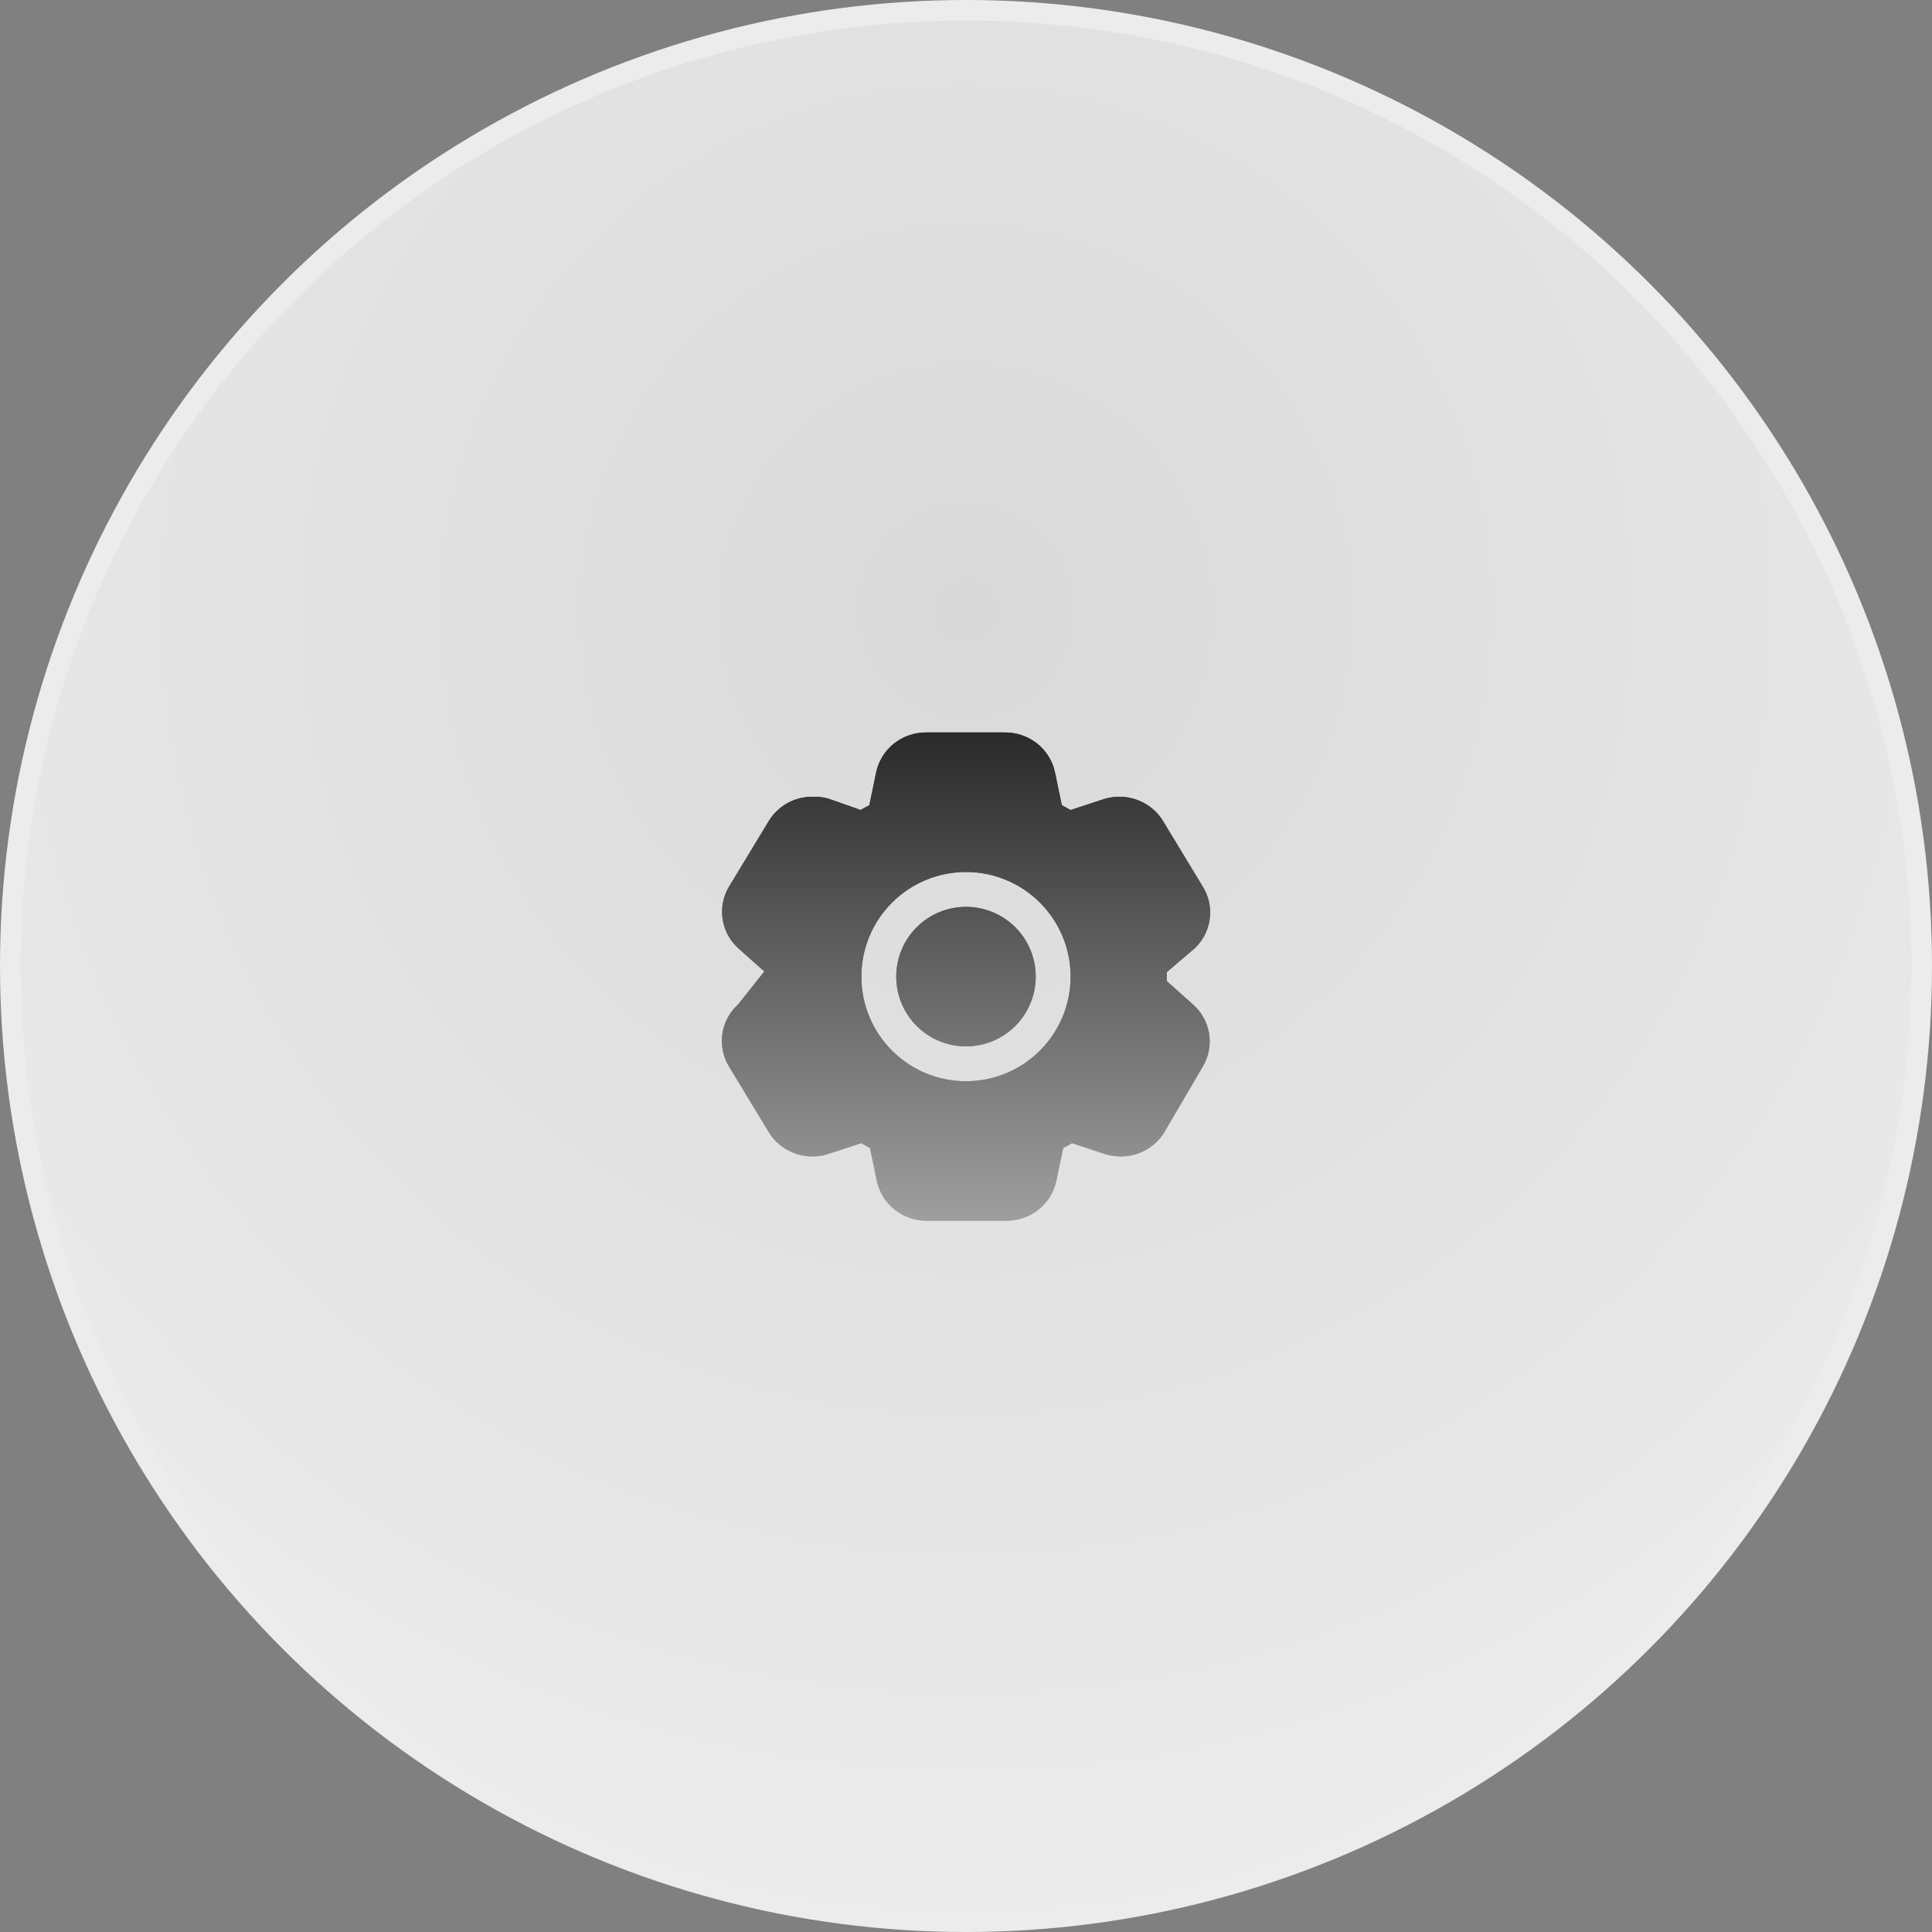
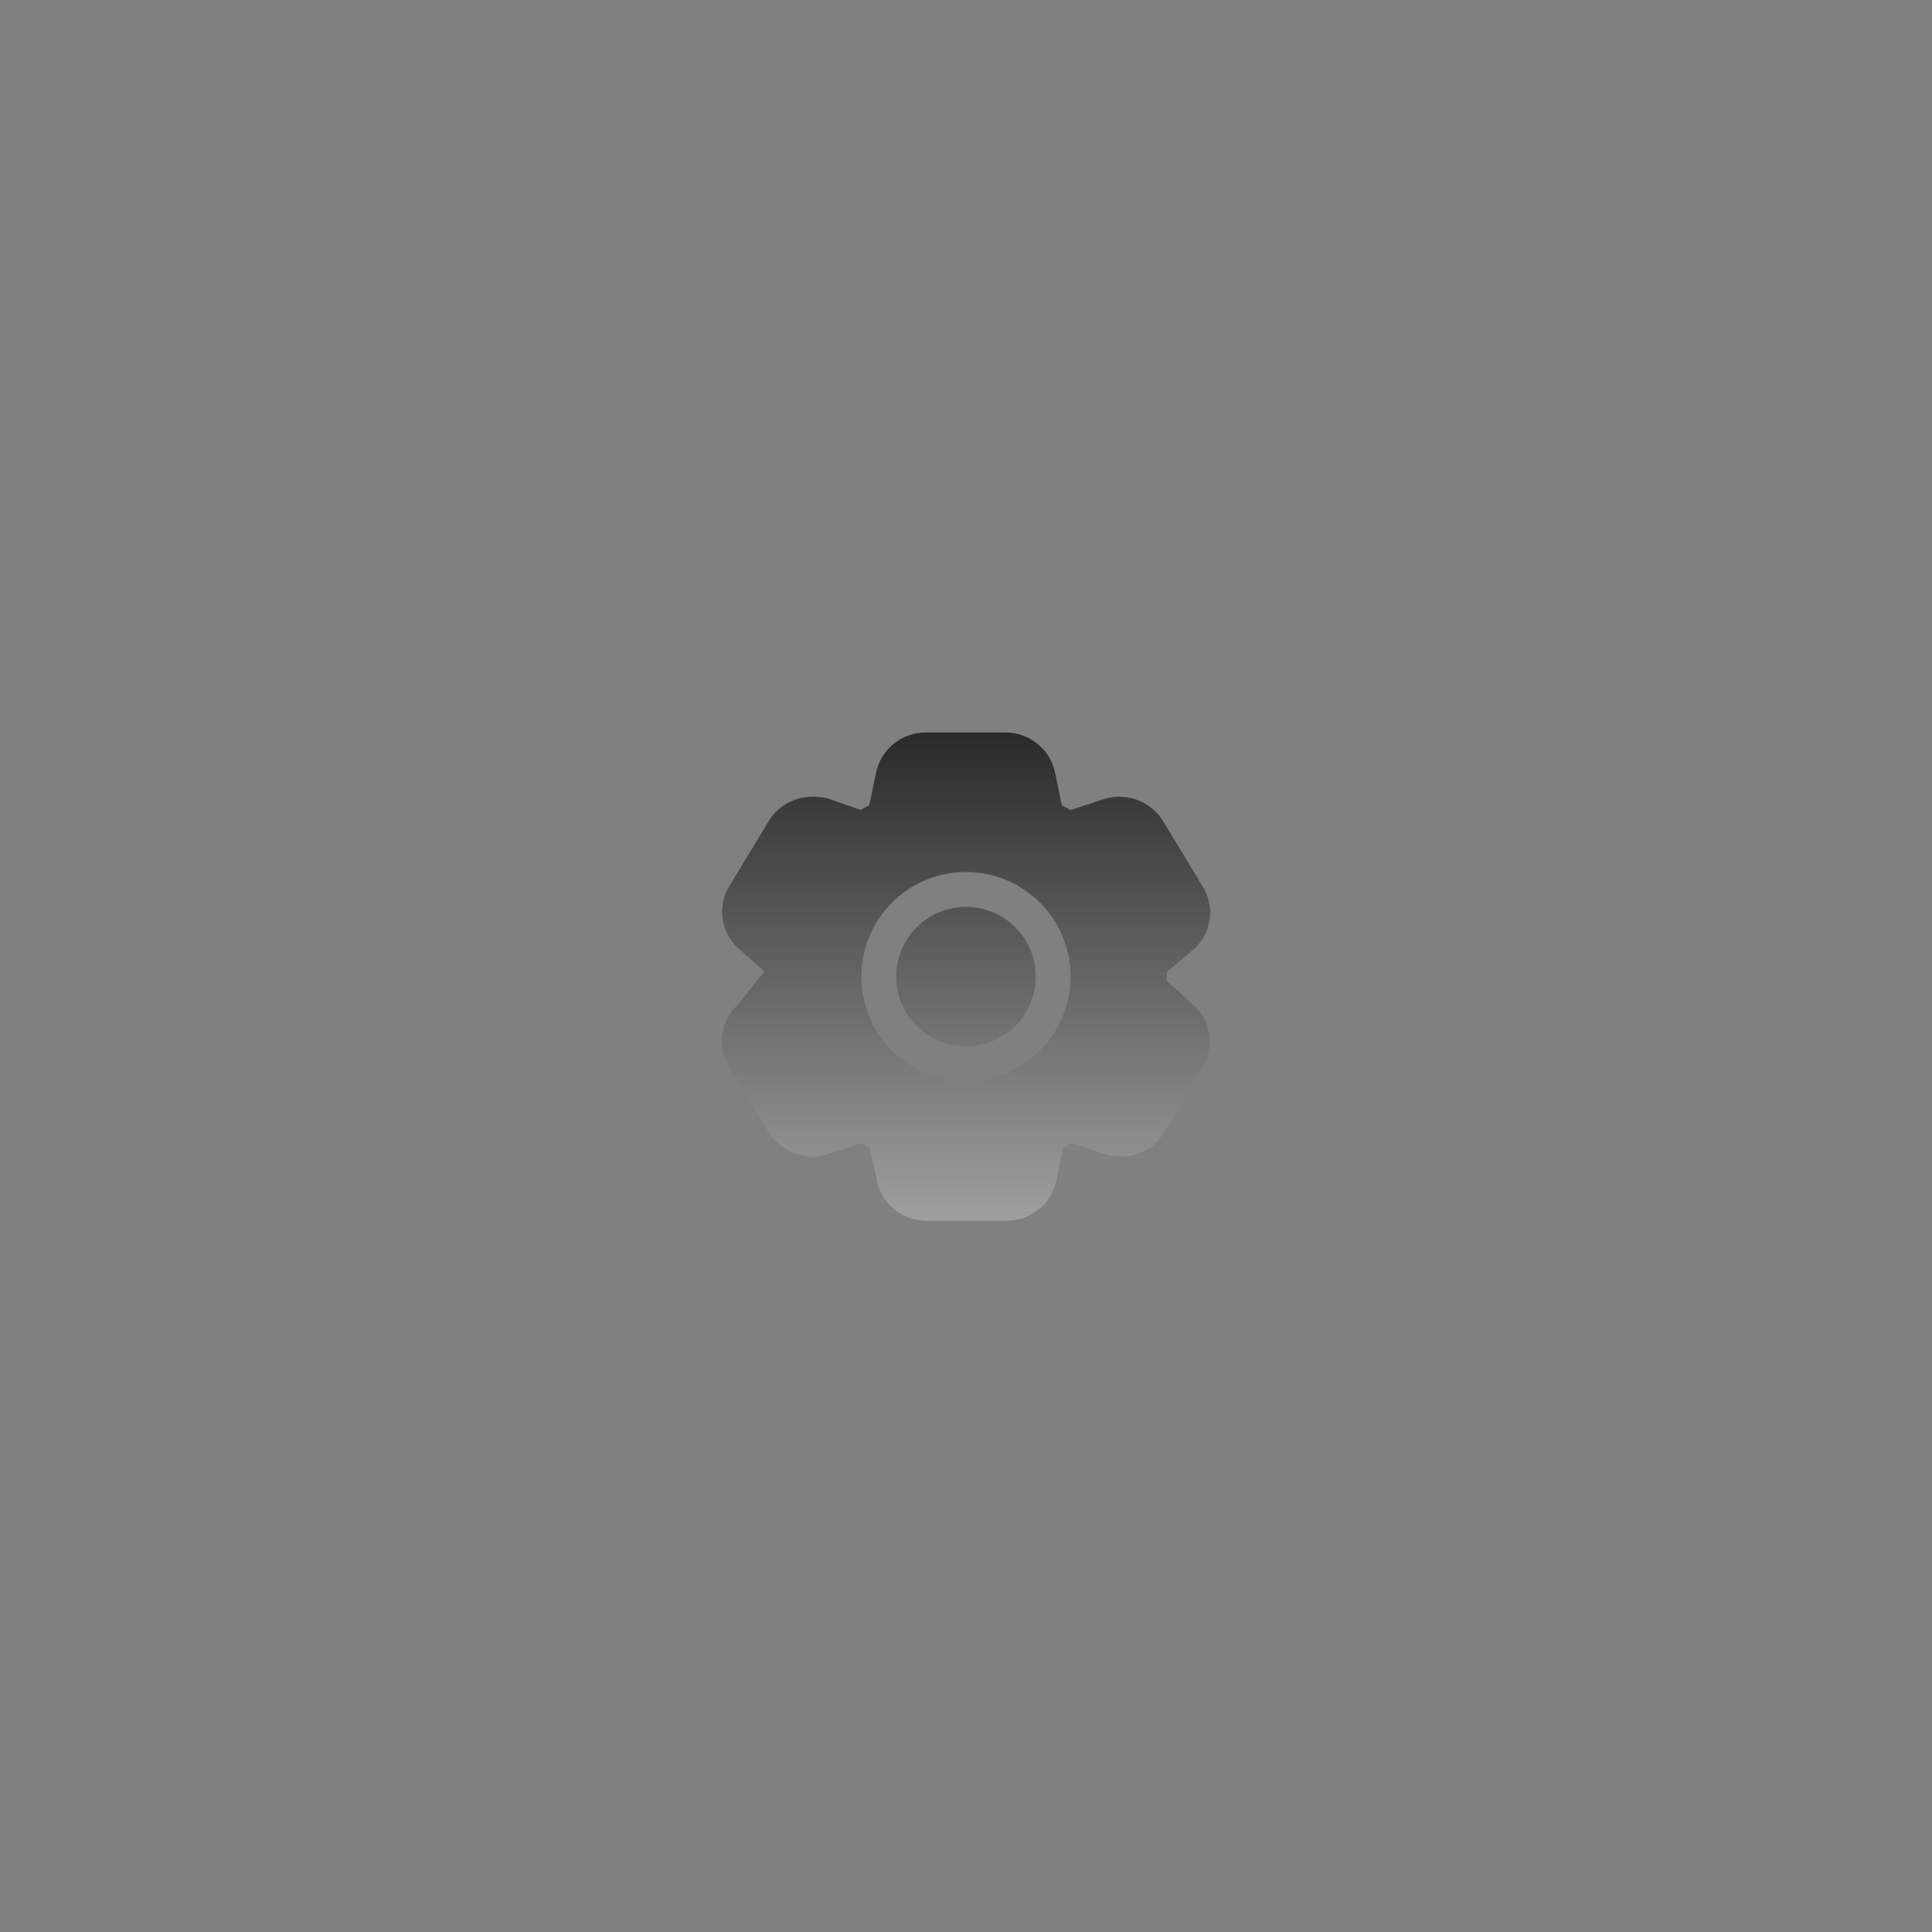
<svg xmlns="http://www.w3.org/2000/svg" width="182" height="182" viewBox="0 0 182 182" fill="none">
  <rect x="0" y="0" width="182" height="182" fill="#808080" stroke="none" />
-   <circle cx="91" cy="91" r="90.032" fill="url(#paint0_radial_4973_14973)" stroke="#ECECEC" stroke-width="1.936" />
-   <path fill-rule="evenodd" clip-rule="evenodd" d="M87.296 69.001H94.622C95.726 68.984 96.807 69.346 97.678 70.026C98.555 70.716 99.163 71.685 99.386 72.776L100.027 75.848C100.305 75.997 100.579 76.15 100.848 76.308L103.953 75.289C104.591 75.083 105.266 75.011 105.933 75.079C106.601 75.146 107.248 75.351 107.833 75.68C108.555 76.088 109.163 76.672 109.587 77.389L113.283 83.487C113.88 84.432 114.116 85.561 113.946 86.666C113.777 87.771 113.213 88.777 112.36 89.499H112.353L109.915 91.579V92.427L112.324 94.573C113.161 95.283 113.718 96.267 113.897 97.35C114.075 98.434 113.864 99.545 113.299 100.487L109.718 106.598V106.604C109.292 107.318 108.688 107.908 107.965 108.317C107.243 108.727 106.426 108.942 105.595 108.941C105.082 108.943 104.571 108.866 104.081 108.711L104.064 108.704L100.986 107.689C100.712 107.851 100.434 108.005 100.152 108.152L99.514 111.221C99.289 112.312 98.684 113.288 97.806 113.974C96.933 114.657 95.852 115.019 94.744 114.999H87.359C86.253 115.017 85.174 114.656 84.303 113.974C83.426 113.289 82.82 112.314 82.595 111.224L81.954 108.149C81.677 108.002 81.403 107.849 81.133 107.689L78.028 108.707C77.389 108.913 76.715 108.985 76.047 108.918C75.38 108.851 74.733 108.646 74.148 108.316C73.424 107.912 72.82 107.326 72.394 106.614L68.695 100.503C68.121 99.577 67.892 98.479 68.047 97.401C68.203 96.323 68.734 95.334 69.546 94.609L72 91.514L69.657 89.427C68.819 88.716 68.261 87.73 68.083 86.646C67.905 85.561 68.118 84.448 68.685 83.507L68.691 83.5L72.394 77.389C72.814 76.682 73.409 76.097 74.123 75.688C74.836 75.28 75.643 75.063 76.464 75.059C76.959 75.033 77.448 75.08 77.93 75.201L78.002 75.22L81.074 76.301C81.343 76.144 81.617 75.992 81.895 75.848L82.532 72.779C82.757 71.688 83.363 70.712 84.241 70.026C85.108 69.346 86.192 68.984 87.296 69.001ZM90.999 85.429C89.256 85.429 87.585 86.121 86.353 87.353C85.12 88.586 84.428 90.257 84.428 92C84.428 93.743 85.12 95.414 86.353 96.647C87.585 97.879 89.256 98.571 90.999 98.571C92.741 98.571 94.412 97.879 95.645 96.647C96.877 95.414 97.569 93.743 97.569 92C97.569 90.257 96.877 88.586 95.645 87.353C94.412 86.121 92.741 85.429 90.999 85.429ZM81.143 92C81.143 89.386 82.181 86.879 84.029 85.03C85.878 83.181 88.385 82.143 90.999 82.143C93.613 82.143 96.12 83.181 97.968 85.03C99.816 86.879 100.855 89.386 100.855 92C100.855 94.614 99.816 97.121 97.968 98.97C96.12 100.818 93.613 101.857 90.999 101.857C88.385 101.857 85.878 100.818 84.029 98.97C82.181 97.121 81.143 94.614 81.143 92Z" fill="url(#paint1_linear_4973_14973)" />
  <path fill-rule="evenodd" clip-rule="evenodd" d="M87.296 69.001H94.622C95.726 68.984 96.807 69.346 97.678 70.026C98.555 70.716 99.163 71.685 99.386 72.776L100.027 75.848C100.305 75.997 100.579 76.15 100.848 76.308L103.953 75.289C104.591 75.083 105.266 75.011 105.933 75.079C106.601 75.146 107.248 75.351 107.833 75.68C108.555 76.088 109.163 76.672 109.587 77.389L113.283 83.487C113.88 84.432 114.116 85.561 113.946 86.666C113.777 87.771 113.213 88.777 112.36 89.499H112.353L109.915 91.579V92.427L112.324 94.573C113.161 95.283 113.718 96.267 113.897 97.35C114.075 98.434 113.864 99.545 113.299 100.487L109.718 106.598V106.604C109.292 107.318 108.688 107.908 107.965 108.317C107.243 108.727 106.426 108.942 105.595 108.941C105.082 108.943 104.571 108.866 104.081 108.711L104.064 108.704L100.986 107.689C100.712 107.851 100.434 108.005 100.152 108.152L99.514 111.221C99.289 112.312 98.684 113.288 97.806 113.974C96.933 114.657 95.852 115.019 94.744 114.999H87.359C86.253 115.017 85.174 114.656 84.303 113.974C83.426 113.289 82.82 112.314 82.595 111.224L81.954 108.149C81.677 108.002 81.403 107.849 81.133 107.689L78.028 108.707C77.389 108.913 76.715 108.985 76.047 108.918C75.38 108.851 74.733 108.646 74.148 108.316C73.424 107.912 72.82 107.326 72.394 106.614L68.695 100.503C68.121 99.577 67.892 98.479 68.047 97.401C68.203 96.323 68.734 95.334 69.546 94.609L72 91.514L69.657 89.427C68.819 88.716 68.261 87.73 68.083 86.646C67.905 85.561 68.118 84.448 68.685 83.507L68.691 83.5L72.394 77.389C72.814 76.682 73.409 76.097 74.123 75.688C74.836 75.28 75.643 75.063 76.464 75.059C76.959 75.033 77.448 75.08 77.93 75.201L78.002 75.22L81.074 76.301C81.343 76.144 81.617 75.992 81.895 75.848L82.532 72.779C82.757 71.688 83.363 70.712 84.241 70.026C85.108 69.346 86.192 68.984 87.296 69.001ZM90.999 85.429C89.256 85.429 87.585 86.121 86.353 87.353C85.12 88.586 84.428 90.257 84.428 92C84.428 93.743 85.12 95.414 86.353 96.647C87.585 97.879 89.256 98.571 90.999 98.571C92.741 98.571 94.412 97.879 95.645 96.647C96.877 95.414 97.569 93.743 97.569 92C97.569 90.257 96.877 88.586 95.645 87.353C94.412 86.121 92.741 85.429 90.999 85.429ZM81.143 92C81.143 89.386 82.181 86.879 84.029 85.03C85.878 83.181 88.385 82.143 90.999 82.143C93.613 82.143 96.12 83.181 97.968 85.03C99.816 86.879 100.855 89.386 100.855 92C100.855 94.614 99.816 97.121 97.968 98.97C96.12 100.818 93.613 101.857 90.999 101.857C88.385 101.857 85.878 100.818 84.029 98.97C82.181 97.121 81.143 94.614 81.143 92Z" fill="url(#paint2_linear_4973_14973)" />
  <defs>
    <radialGradient id="paint0_radial_4973_14973" cx="0" cy="0" r="1" gradientUnits="userSpaceOnUse" gradientTransform="translate(91 57.909) rotate(90) scale(124.091)">
      <stop stop-color="#D9D9D9" />
      <stop offset="1" stop-color="#ECECEC" />
    </radialGradient>
    <linearGradient id="paint1_linear_4973_14973" x1="91" y1="69" x2="91" y2="115" gradientUnits="userSpaceOnUse">
      <stop stop-color="#2A2A2A" />
      <stop offset="1" stop-color="#BDBDBD" />
    </linearGradient>
    <linearGradient id="paint2_linear_4973_14973" x1="91" y1="69" x2="91" y2="115" gradientUnits="userSpaceOnUse">
      <stop stop-color="#2A2A2A" />
      <stop offset="1" stop-color="#9F9F9F" />
    </linearGradient>
  </defs>
</svg>